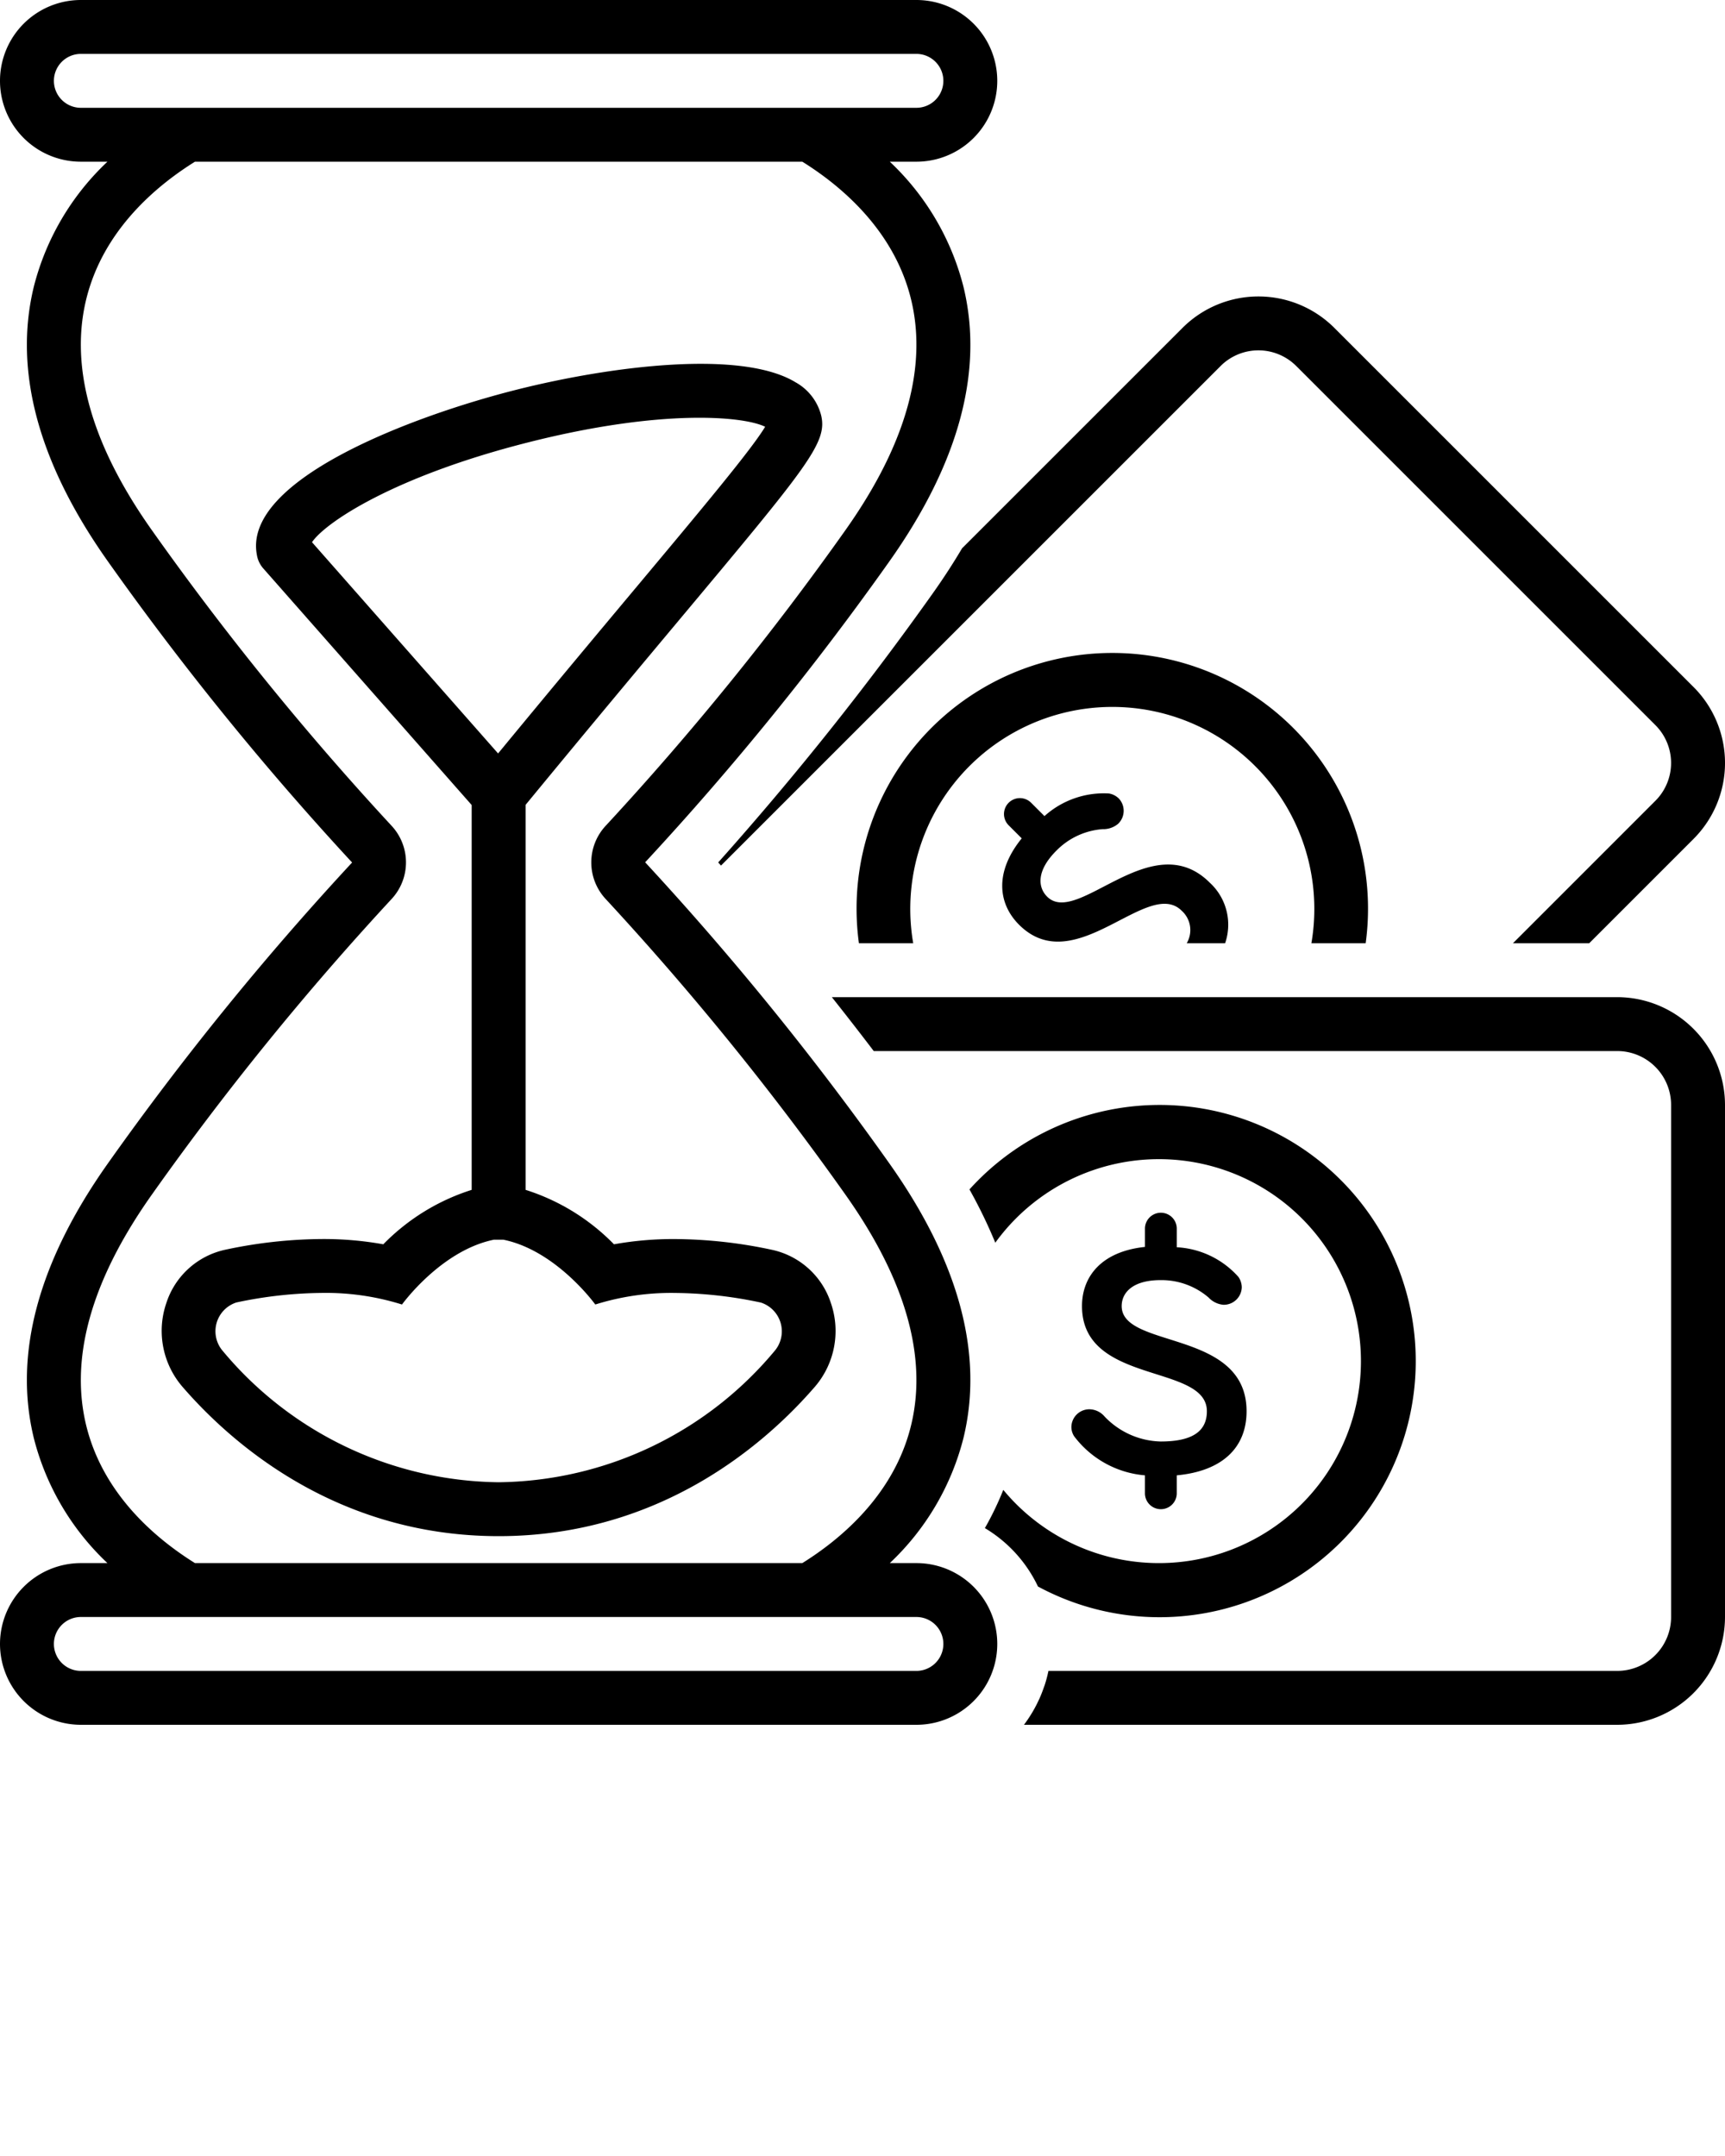
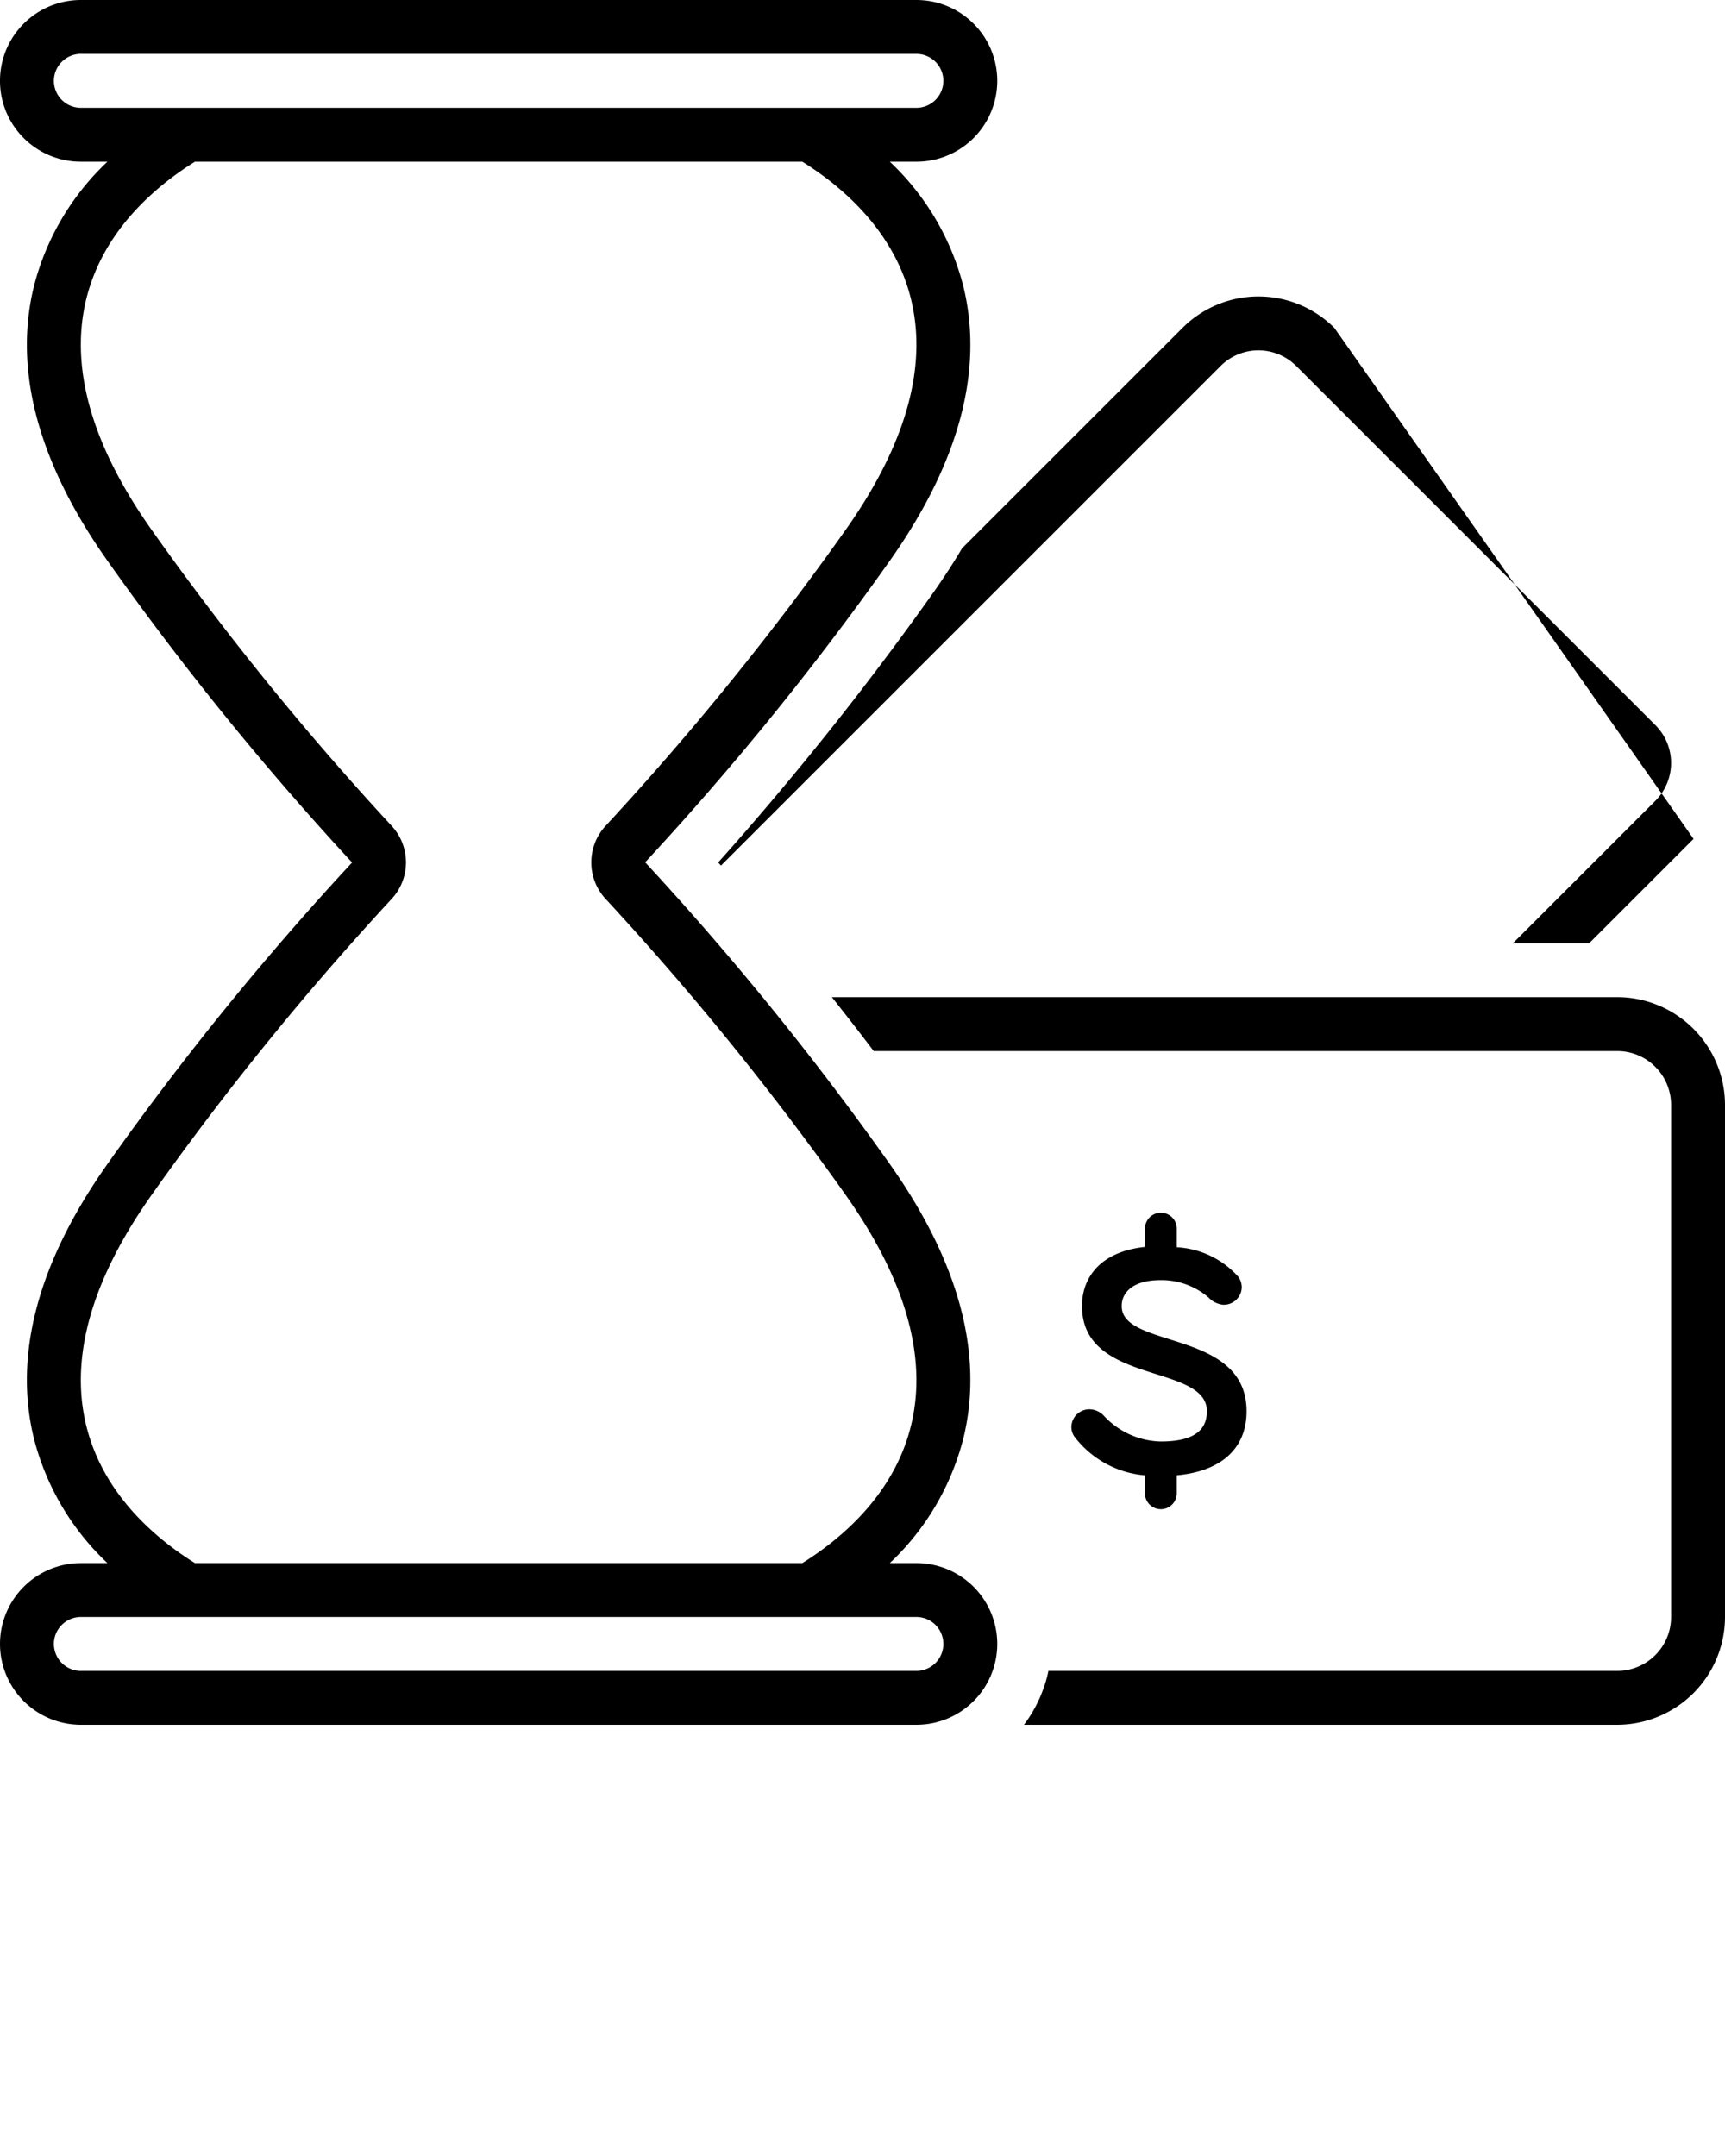
<svg xmlns="http://www.w3.org/2000/svg" data-name="Layer 1" viewBox="0 0 128 160" x="0px" y="0px">
  <title>startup and development 02 final</title>
-   <path d="M101.337,70A18.976,18.976,0,1,0,63.734,70h4.029a14.991,14.991,0,1,1,29.546,0Z" />
-   <path d="M90.907,70a4.231,4.231,0,0,0-1.136-4.493c-4.312-4.312-9.813,3.293-12.072,1.034-.69-.69-.806-1.919.684-3.409a5.367,5.367,0,0,1,3.428-1.599,1.71,1.71,0,0,0,1.152-.393,1.335,1.335,0,0,0,.055-1.883,1.371,1.371,0,0,0-.731-.372,6.584,6.584,0,0,0-4.784,1.679l-1-1A1.181,1.181,0,0,0,74.832,61.233l.983.983c-2.057,2.539-1.734,4.873-.199,6.408,4.156,4.156,9.554-3.552,12.072-1.034A1.929,1.929,0,0,1,88.058,70Z" />
  <path d="M86.127,106.976a5.925,5.925,0,0,1-4.164-1.854,1.506,1.506,0,0,0-1.117-.537A1.333,1.333,0,0,0,79.5,105.902a1.266,1.266,0,0,0,.203.683,7.34,7.34,0,0,0,5.255,2.902v1.366a1.181,1.181,0,0,0,2.361,0v-1.366c3.402-.317,5.18-2.073,5.18-4.756,0-6.098-9.267-4.61-9.267-7.805,0-.975.786-1.927,2.894-1.927a5.367,5.367,0,0,1,3.555,1.293,1.71,1.71,0,0,0,1.092.537,1.334,1.334,0,0,0,1.37-1.293,1.371,1.371,0,0,0-.254-.78A6.584,6.584,0,0,0,87.32,92.561V91.146a1.181,1.181,0,0,0-2.361,0v1.39c-3.25.341-4.672,2.22-4.672,4.39,0,5.878,9.267,4.244,9.267,7.805C89.555,106.244,88.438,106.976,86.127,106.976Z" />
-   <path d="M74.447,110.566a22.602,22.602,0,0,1-1.366,2.837,10.075,10.075,0,0,1,3.939,4.334,19.008,19.008,0,1,0-5.083-29.468,37.189,37.189,0,0,1,1.917,3.954,14.989,14.989,0,1,1,.593,18.343Z" />
-   <path d="M99.013,24.334a7.968,7.968,0,0,0-11.268,0L71.389,40.689c-.647,1.093-1.357,2.191-2.14,3.296A228.54,228.54,0,0,1,53.293,64.003c.067.075.139.156.207.232l37.073-37.073a3.968,3.968,0,0,1,5.611,0l26.653,26.653a3.968,3.968,0,0,1,0,5.611L112.265,70h5.657l7.745-7.745a7.968,7.968,0,0,0-0-11.268Z" />
-   <path d="M37,114c12.089 0,19.905-6.961,23.488-11.111a6.354,6.354,0,0,0,1.175-6.161,5.908,5.908,0,0,0-4.369-3.975A35.068,35.068,0,0,0,50.053,91.952a24.926,24.926,0,0,0-4.494.389A15.846,15.846,0,0,0,39,88.301V59.73c4.602-5.597,8.383-10.118,11.432-13.764C59.936,34.603,61.396,32.856,60.937,30.848v-0a3.911,3.911,0,0,0-1.892-2.47c-3.993-2.445-13.652-1.235-20.711.542C30.636,30.857,17.987,35.606,19.062,41.183a1.997,1.997,0,0,0,.474,1.001L35,59.744v28.558A15.849,15.849,0,0,0,28.442,92.341,24.987,24.987,0,0,0,23.932,91.95a35.132,35.132,0,0,0-7.221.795,5.908,5.908,0,0,0-4.373,3.971,6.354,6.354,0,0,0,1.17,6.163C17.09,107.032,24.904,114,37,114ZM23.152,40.239c.953-1.43,6.041-4.894,16.159-7.439C49.188,30.312,55.206,30.894,56.776,31.671c-1.006,1.678-4.62,5.999-9.412,11.729C44.542,46.773,41.103,50.885,36.959,55.915ZM17.538,96.659a31.536,31.536,0,0,1,6.395-.709,18.843,18.843,0,0,1,5.896.86S32.716,92.802,36.649,92H37.352c3.933.802,6.82,4.81,6.82,4.81a18.789,18.789,0,0,1,5.881-.858,31.475,31.475,0,0,1,6.411.715,2.245,2.245,0,0,1,.997,3.609A27.048,27.048,0,0,1,37,110a27.032,27.032,0,0,1-20.462-9.733A2.245,2.245,0,0,1,17.538,96.659Z" />
+   <path d="M99.013,24.334a7.968,7.968,0,0,0-11.268,0L71.389,40.689c-.647,1.093-1.357,2.191-2.14,3.296A228.54,228.54,0,0,1,53.293,64.003c.067.075.139.156.207.232l37.073-37.073a3.968,3.968,0,0,1,5.611,0l26.653,26.653a3.968,3.968,0,0,1,0,5.611L112.265,70h5.657l7.745-7.745Z" />
  <path d="M0,122a6.007,6.007,0,0,0,6,6H68a6,6,0,0,0,0-12H66.026a19.239,19.239,0,0,0,5.469-9.298c1.509-6.231-.345-13.086-5.51-20.374A220.845,220.845,0,0,0,47.873,63.993a218.502,218.502,0,0,0,18.113-22.32c5.164-7.289,7.018-14.143,5.51-20.374A19.239,19.239,0,0,0,66.026,12H68A6,6,0,0,0,68,0H6A6,6,0,0,0,6,12H7.972a19.23,19.23,0,0,0-5.455,9.246c-1.532,6.244.318,13.117,5.497,20.427a220.831,220.831,0,0,0,18.113,22.335A218.506,218.506,0,0,0,8.014,86.327C2.835,93.637.985,100.51,2.517,106.754A19.23,19.23,0,0,0,7.972,116H6A6.007,6.007,0,0,0,0,122ZM6,8A2,2,0,0,1,6,4H68a2,2,0,0,1,0,4Zm5.278,80.64A216.162,216.162,0,0,1,29.053,66.721a3.99,3.99,0,0,0-0-5.442A216.184,216.184,0,0,1,11.278,39.36C.243,23.786,9.101,15.344,14.466,12H59.536c5.366,3.346,14.219,11.79,3.186,27.36A216.174,216.174,0,0,1,44.947,61.279a3.99,3.99,0,0,0,0,5.442A216.171,216.171,0,0,1,62.722,88.64c11.033,15.57,2.18,24.014-3.187,27.36H14.466C9.101,112.656.243,104.214,11.278,88.64ZM68,120a2,2,0,0,1,0,4H6a2,2,0,0,1,0-4Z" />
  <path d="M120,74H61.725l.004.005q.718.903,1.456,1.852l.117.15q.757.974,1.531,1.992l.001.001L120,78a4,4,0,0,1,4,4v38a4,4,0,0,1-4,4H77.798a9.889,9.889,0,0,1-.279,1.054c-.017.053-.039.104-.058.157-.101.295-.213.584-.34.867-.019.041-.04.081-.059.122q-.208.448-.459.871l-.029.048A10.022,10.022,0,0,1,75.981,128H120a8.009,8.009,0,0,0,8-8V82A8.009,8.009,0,0,0,120,74Z" />
</svg>